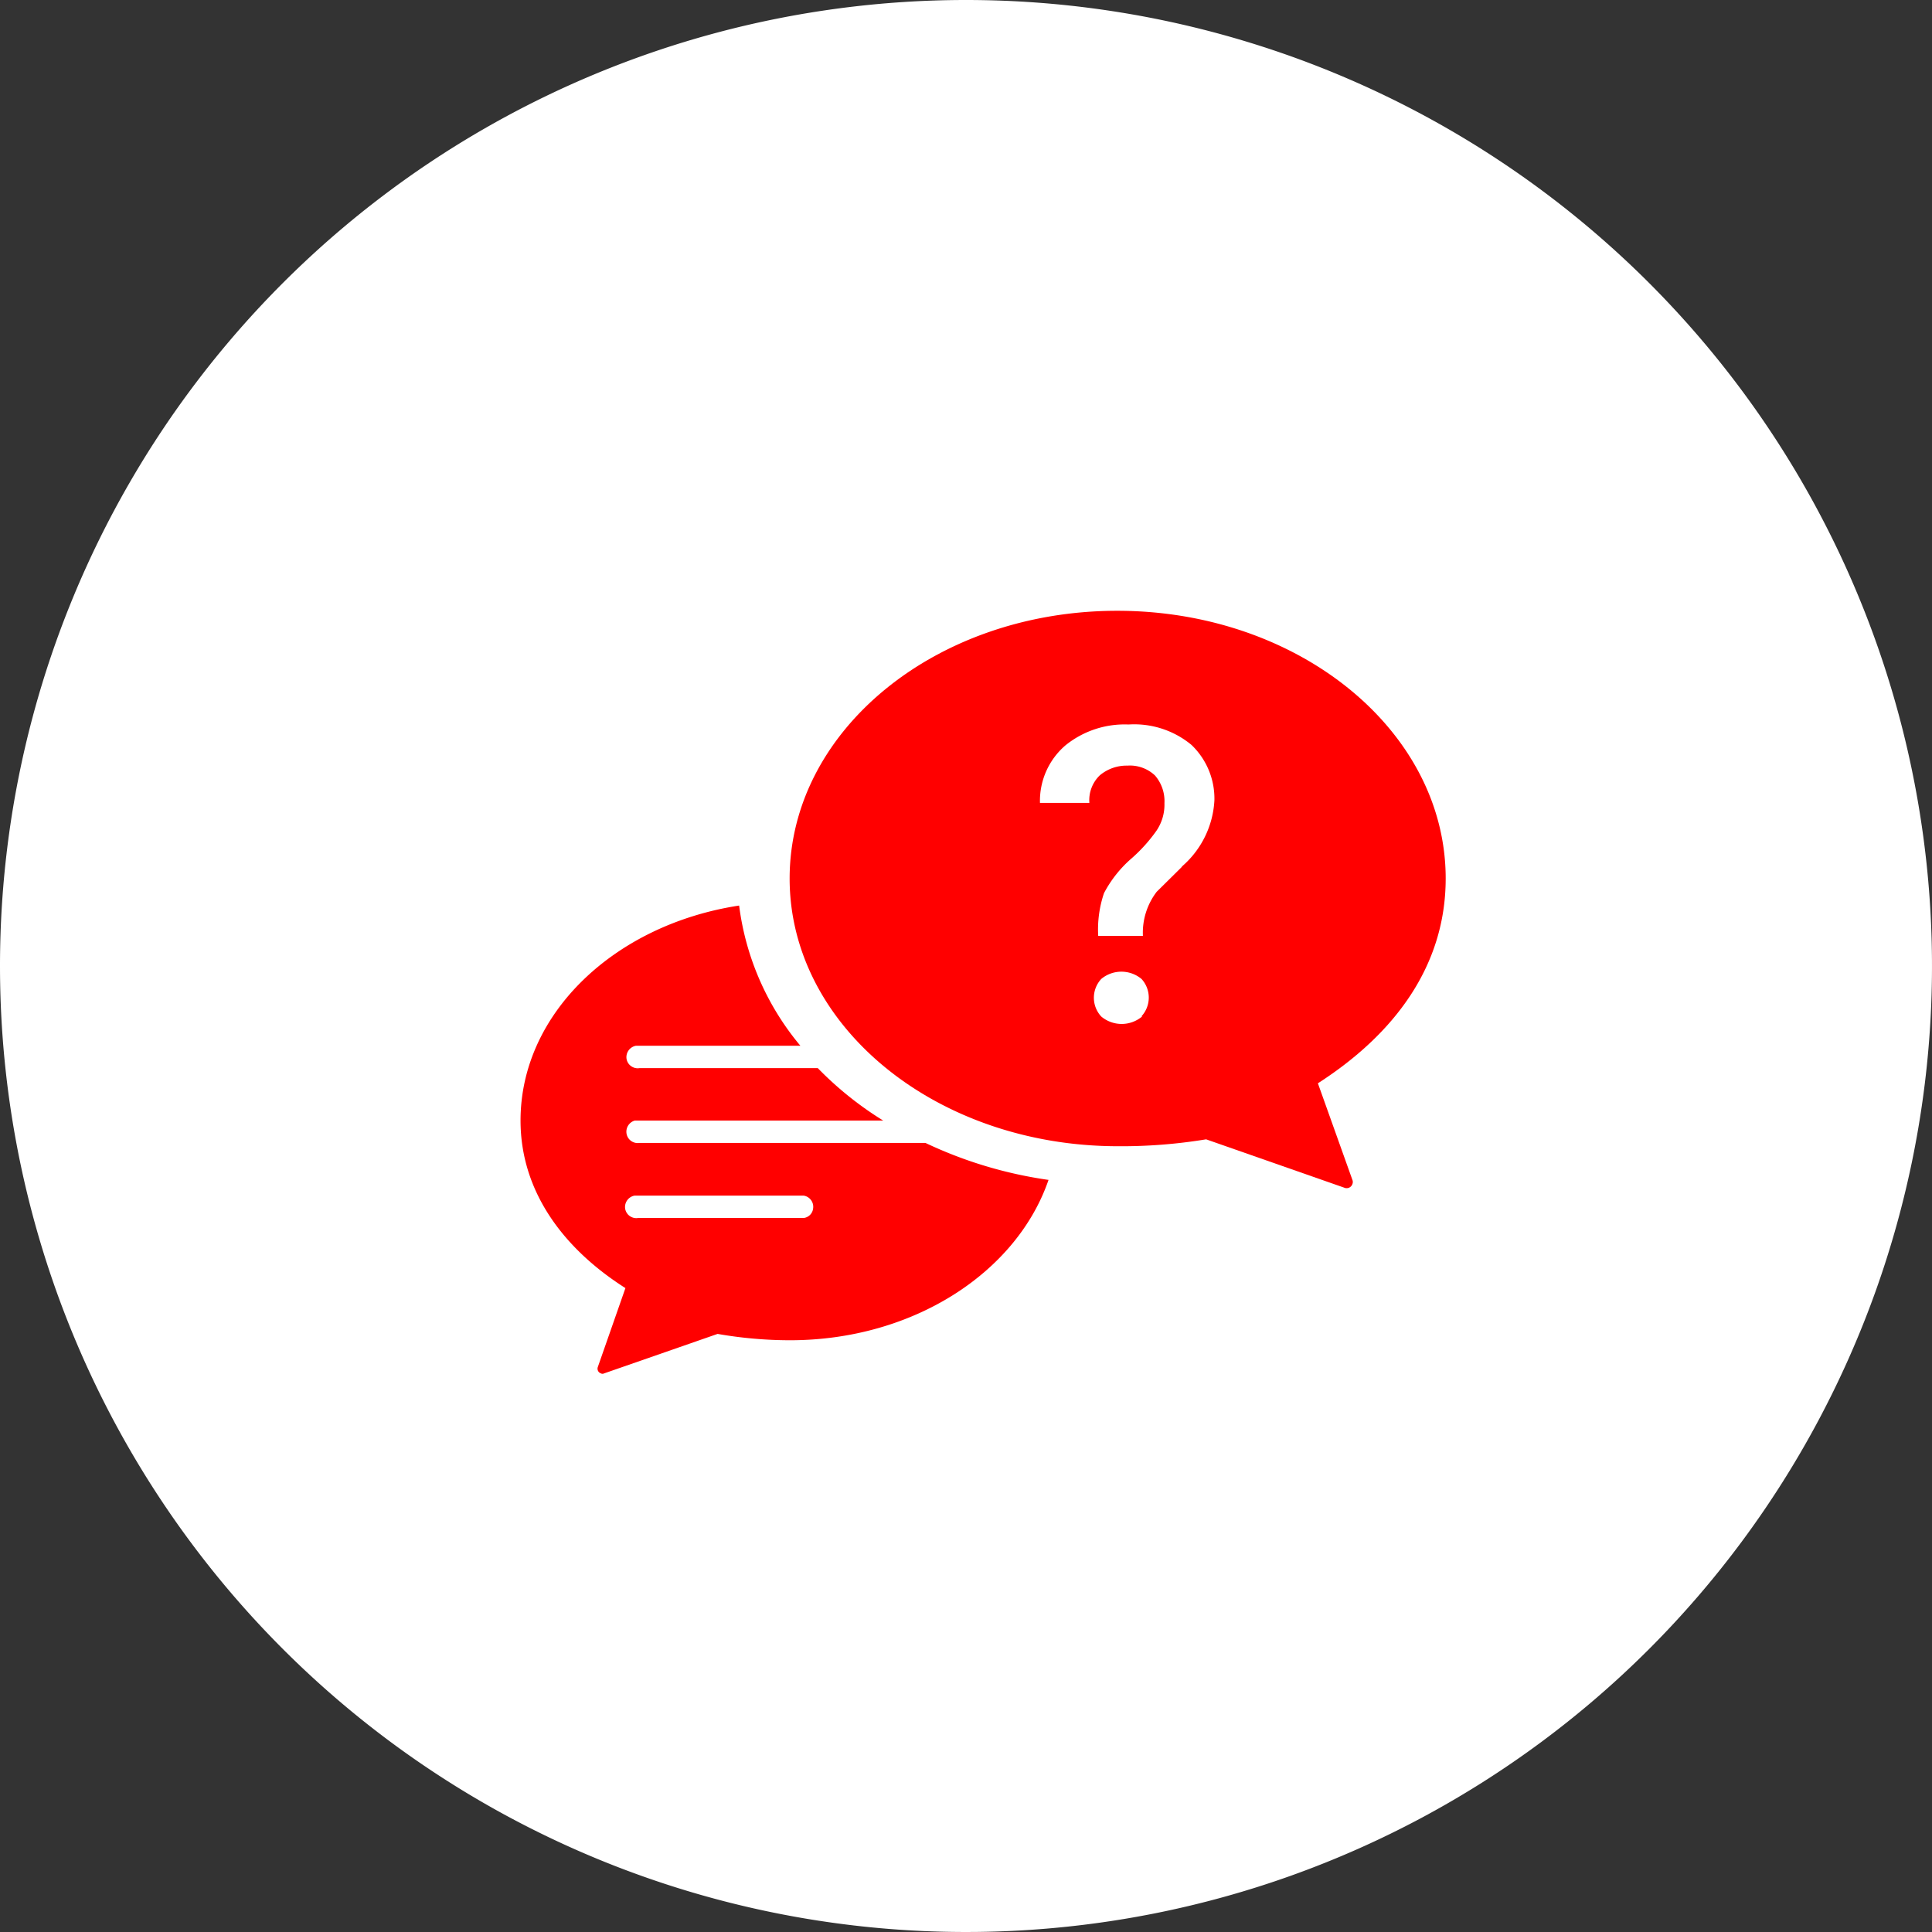
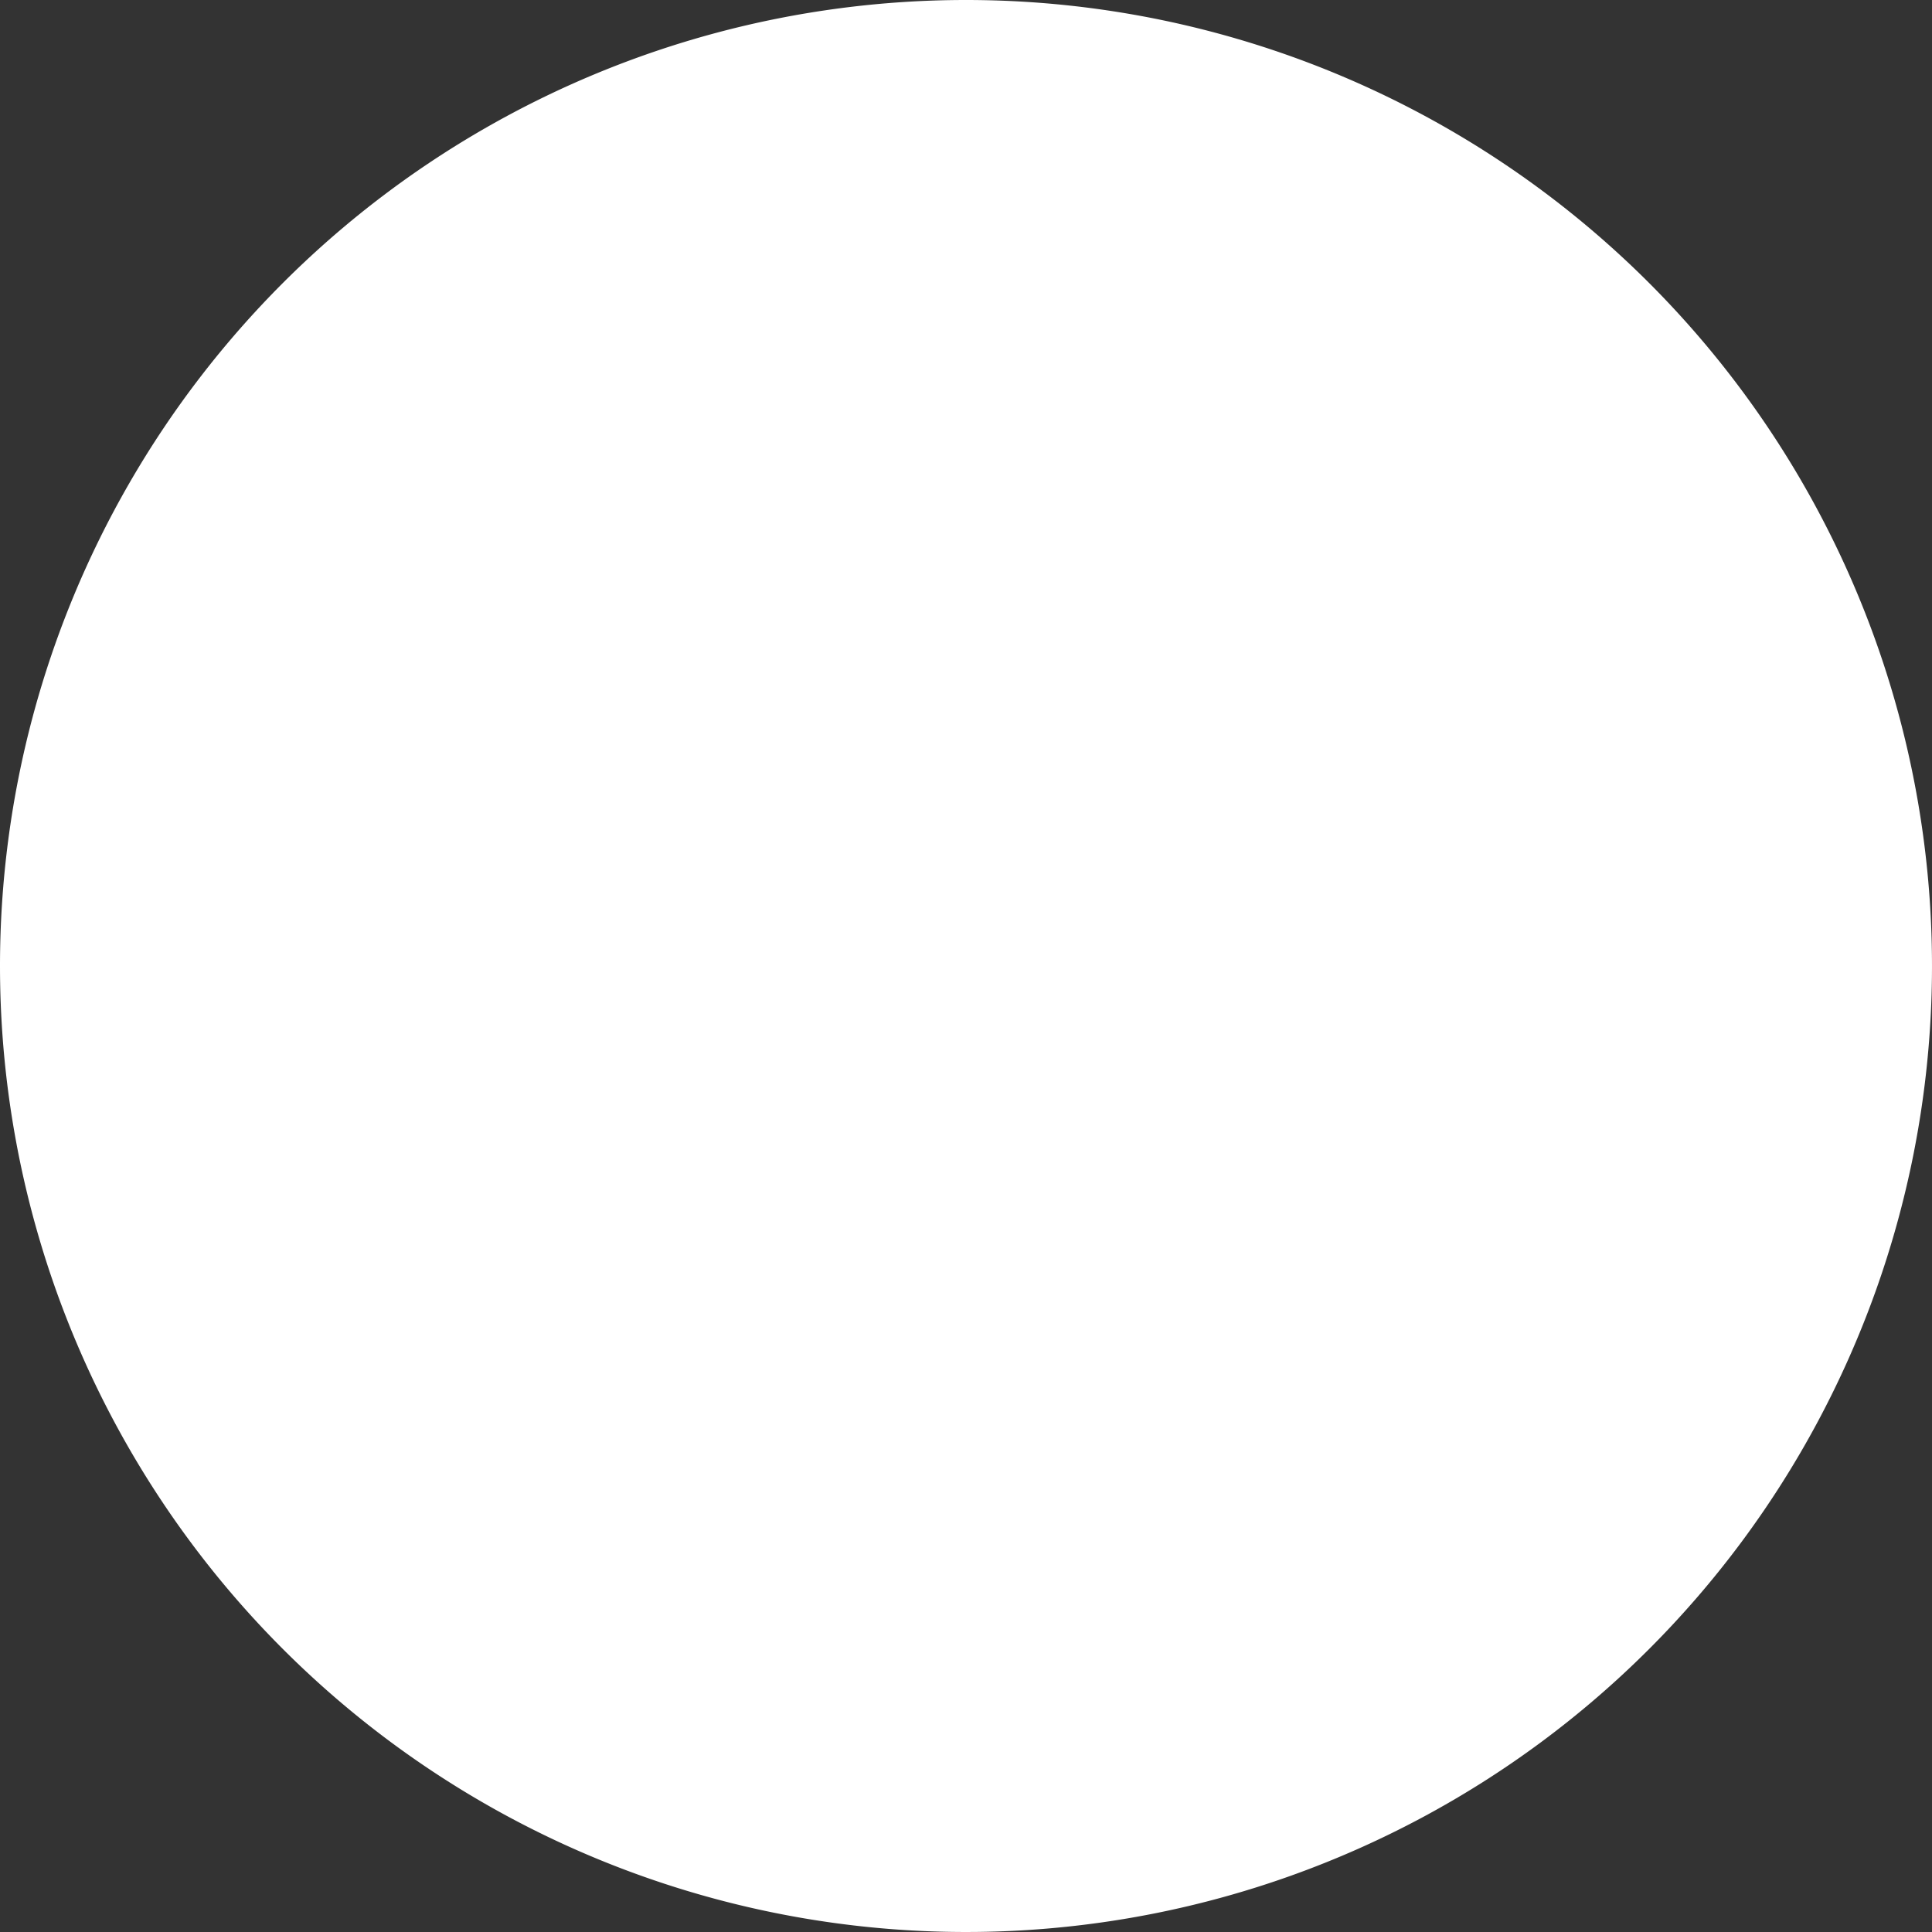
<svg xmlns="http://www.w3.org/2000/svg" id="oval" width="70" height="70" viewBox="0 0 70 70">
  <rect x="0" y="0" width="70" height="70" fill="#333333" stroke="none" />
  <defs>
    <filter id="filter-16092381110731488" x="-11.43%" y="-17.14%" width="122.86%" height="128.57%" name="filter-16092381110731488">
      <feFlood result="backgroundFix" flood-opacity="0" />
      <feColorMatrix result="hardAlpha" values="0 0 0 0 0 0 0 0 0 0 0 0 0 0 0 0 0 0 127 0" in="SourceAlpha" />
      <feOffset dy="-4" />
      <feGaussianBlur stdDeviation="3.17" />
      <feColorMatrix values="0 0 0 0 0 0 0 0 0 0 0 0 0 0 0 0 0 0 0.2 0" />
    </filter>
  </defs>
  <path d="M35,0A35,35,0,1,1,0,35,35,35,0,0,1,35,0Z" transform="translate(0 0)" fill="#fff" />
-   <path d="M52.38,31.83c0-5.36-5.33-9.7-11.9-9.7s-11.87,4.34-11.87,9.7,5.32,9.7,11.9,9.7a18.89,18.89,0,0,0,3.19-.25l5,1.75A.22.22,0,0,0,49,42.9a.2.2,0,0,0,0-.15l-1.25-3.5C50.52,37.47,52.38,35,52.38,31.83Zm-11,5a1.15,1.15,0,0,1-1.48,0,1,1,0,0,1,0-1.36,1.14,1.14,0,0,1,1.46,0,1,1,0,0,1,0,1.35Zm1.42-5.4-.89.88a2.44,2.44,0,0,0-.5,1.6H39.79A4.12,4.12,0,0,1,40,32.36,4.32,4.32,0,0,1,41,31.1a5.7,5.7,0,0,0,.9-1,1.68,1.68,0,0,0,.29-1,1.42,1.42,0,0,0-.34-1,1.32,1.32,0,0,0-1-.36,1.51,1.51,0,0,0-1,.35,1.25,1.25,0,0,0-.38,1H37.68A2.65,2.65,0,0,1,38.61,27a3.41,3.41,0,0,1,2.28-.75,3.25,3.25,0,0,1,2.28.74A2.69,2.69,0,0,1,44,29a3.4,3.4,0,0,1-1.16,2.38Z" transform="translate(0 0)" fill="red" />
-   <path d="M33.53,41.41H23.17a.41.41,0,0,1-.47-.34A.42.42,0,0,1,23,40.6h9a12.36,12.36,0,0,1-2.37-1.9H23.17a.41.41,0,0,1-.47-.34.42.42,0,0,1,.34-.47H29a9.85,9.85,0,0,1-2.22-5.08c-4.51.69-7.92,3.91-7.92,7.79,0,2.54,1.52,4.62,3.8,6.07l-1,2.86a.18.18,0,0,0,.11.23.13.13,0,0,0,.12,0L26,48.33a15.37,15.37,0,0,0,2.62.23c4.47,0,8.22-2.46,9.37-5.81A15.46,15.46,0,0,1,33.53,41.41Zm-4.41,2.72h-6a.41.41,0,0,1-.47-.34.42.42,0,0,1,.34-.47h6.13a.41.41,0,0,1,.34.47A.39.39,0,0,1,29.12,44.13Z" transform="translate(0 0)" fill="red" />
</svg>